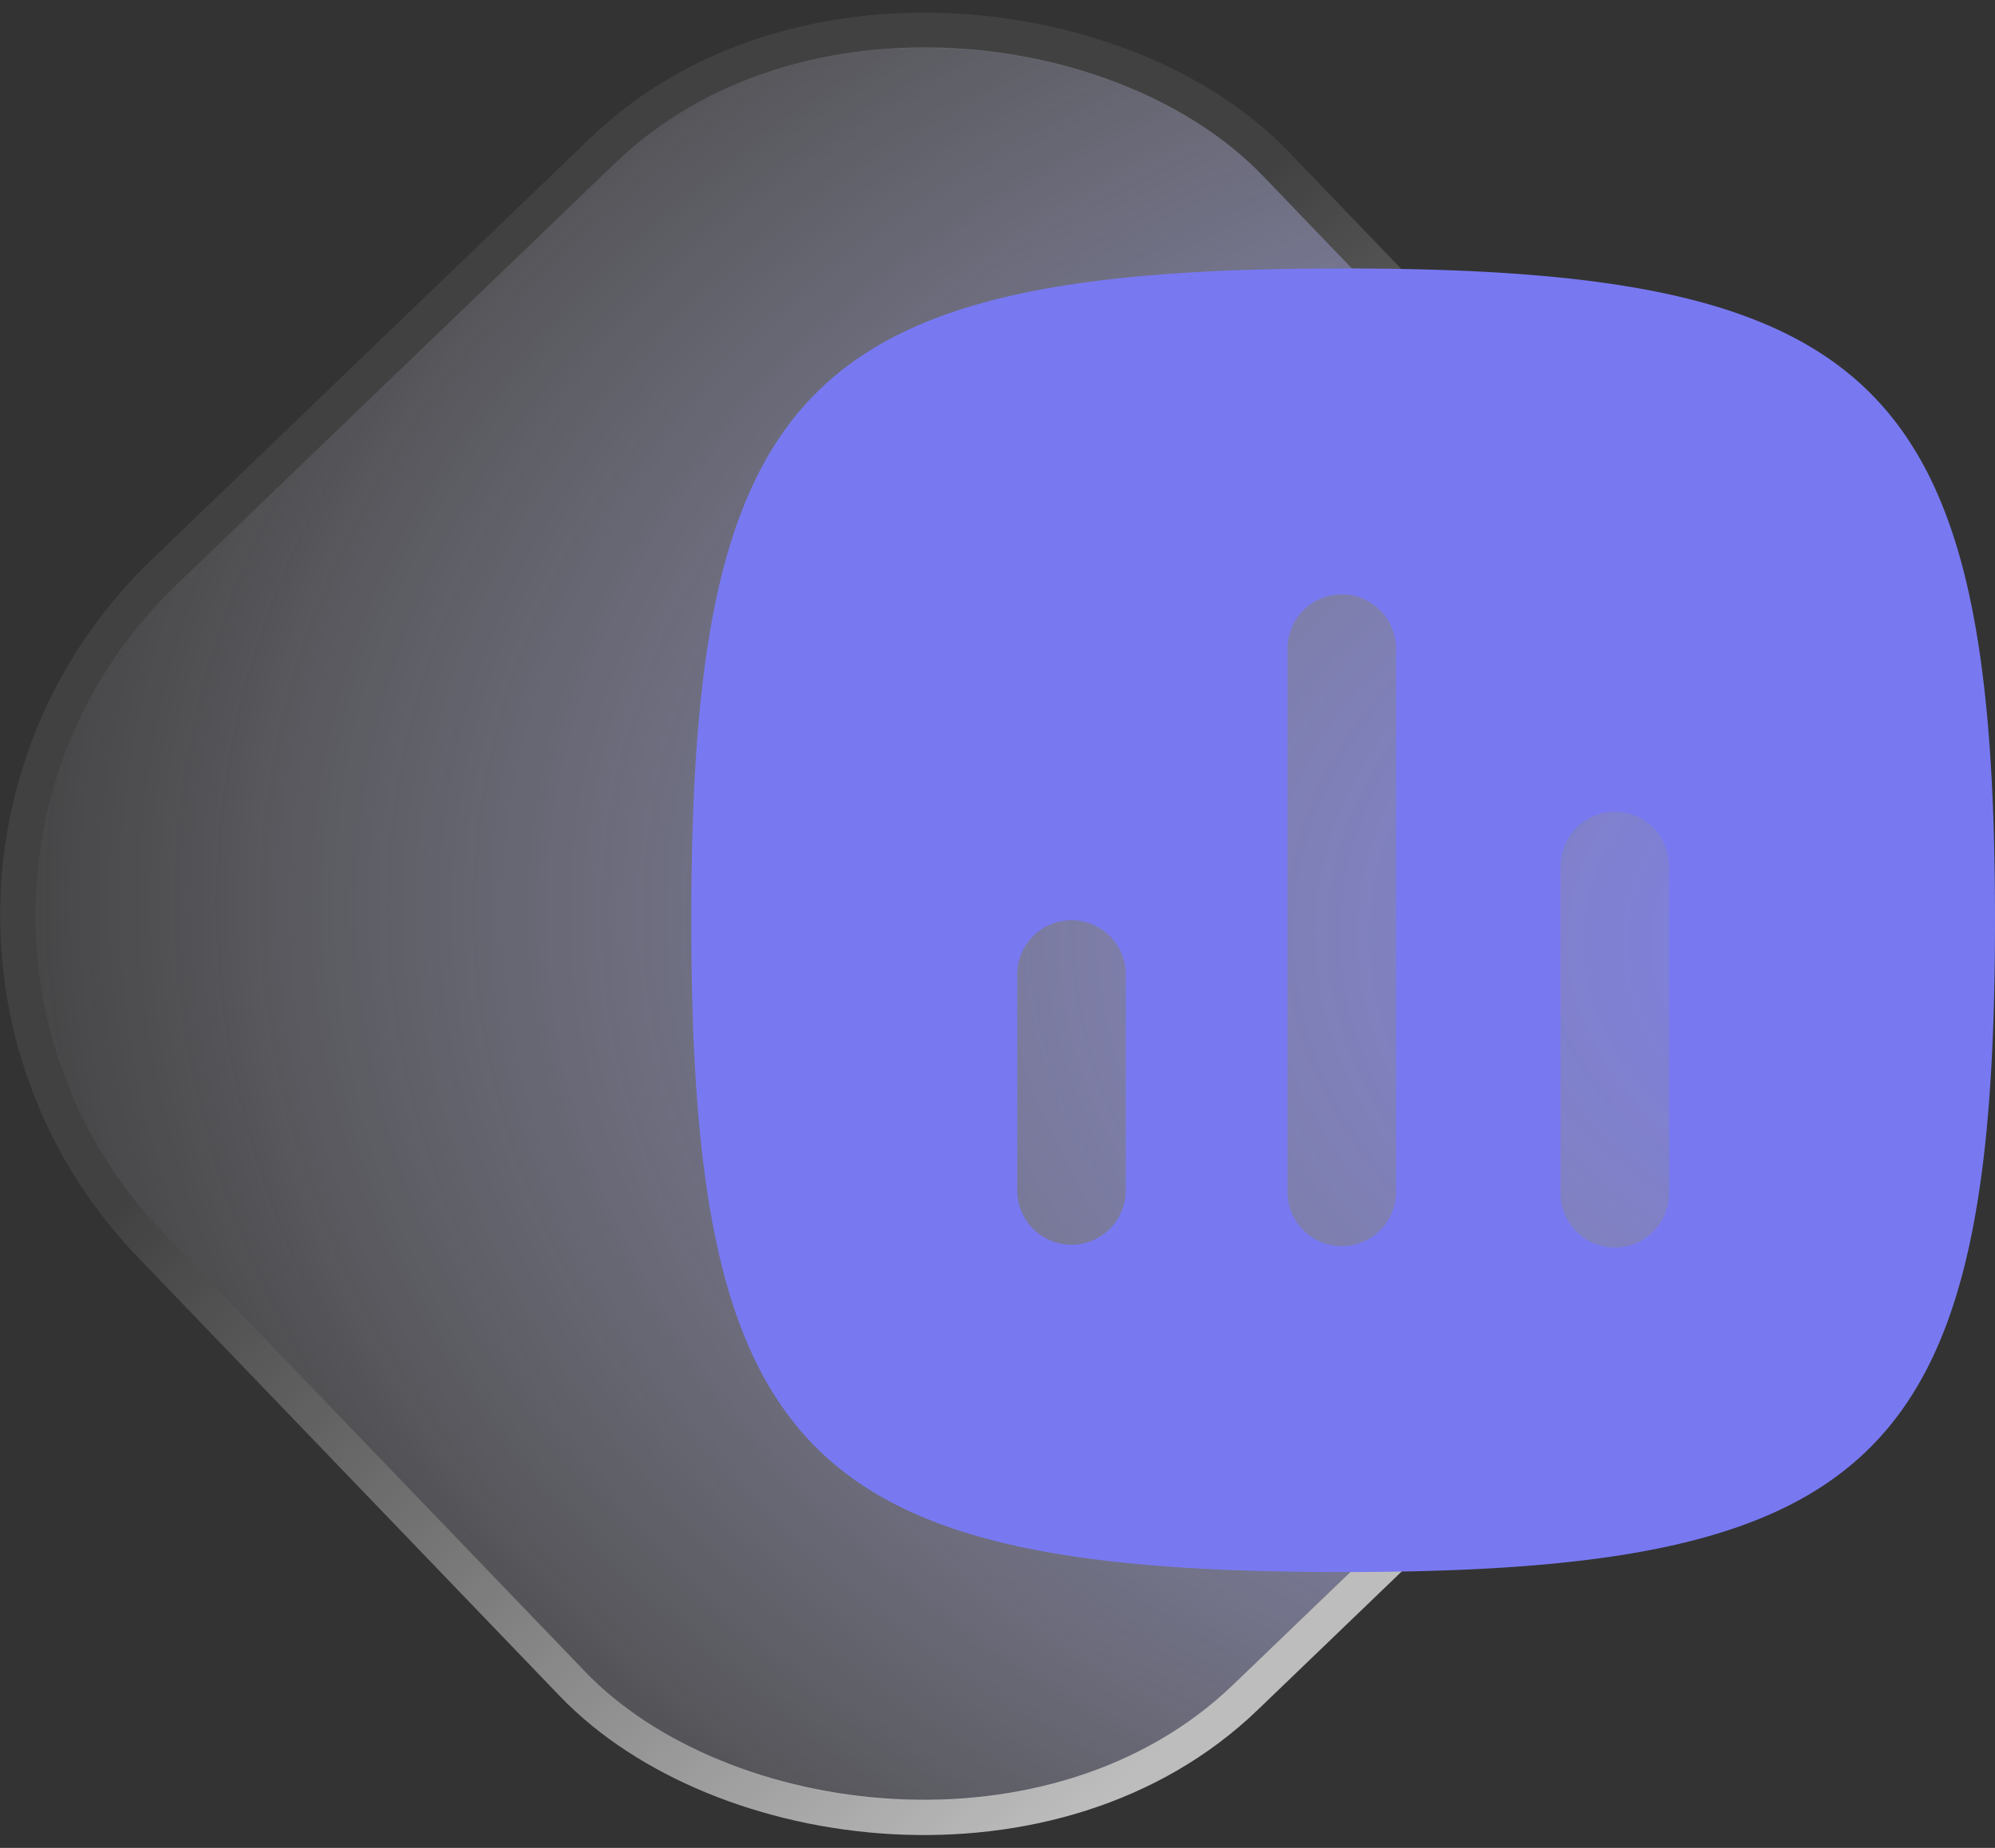
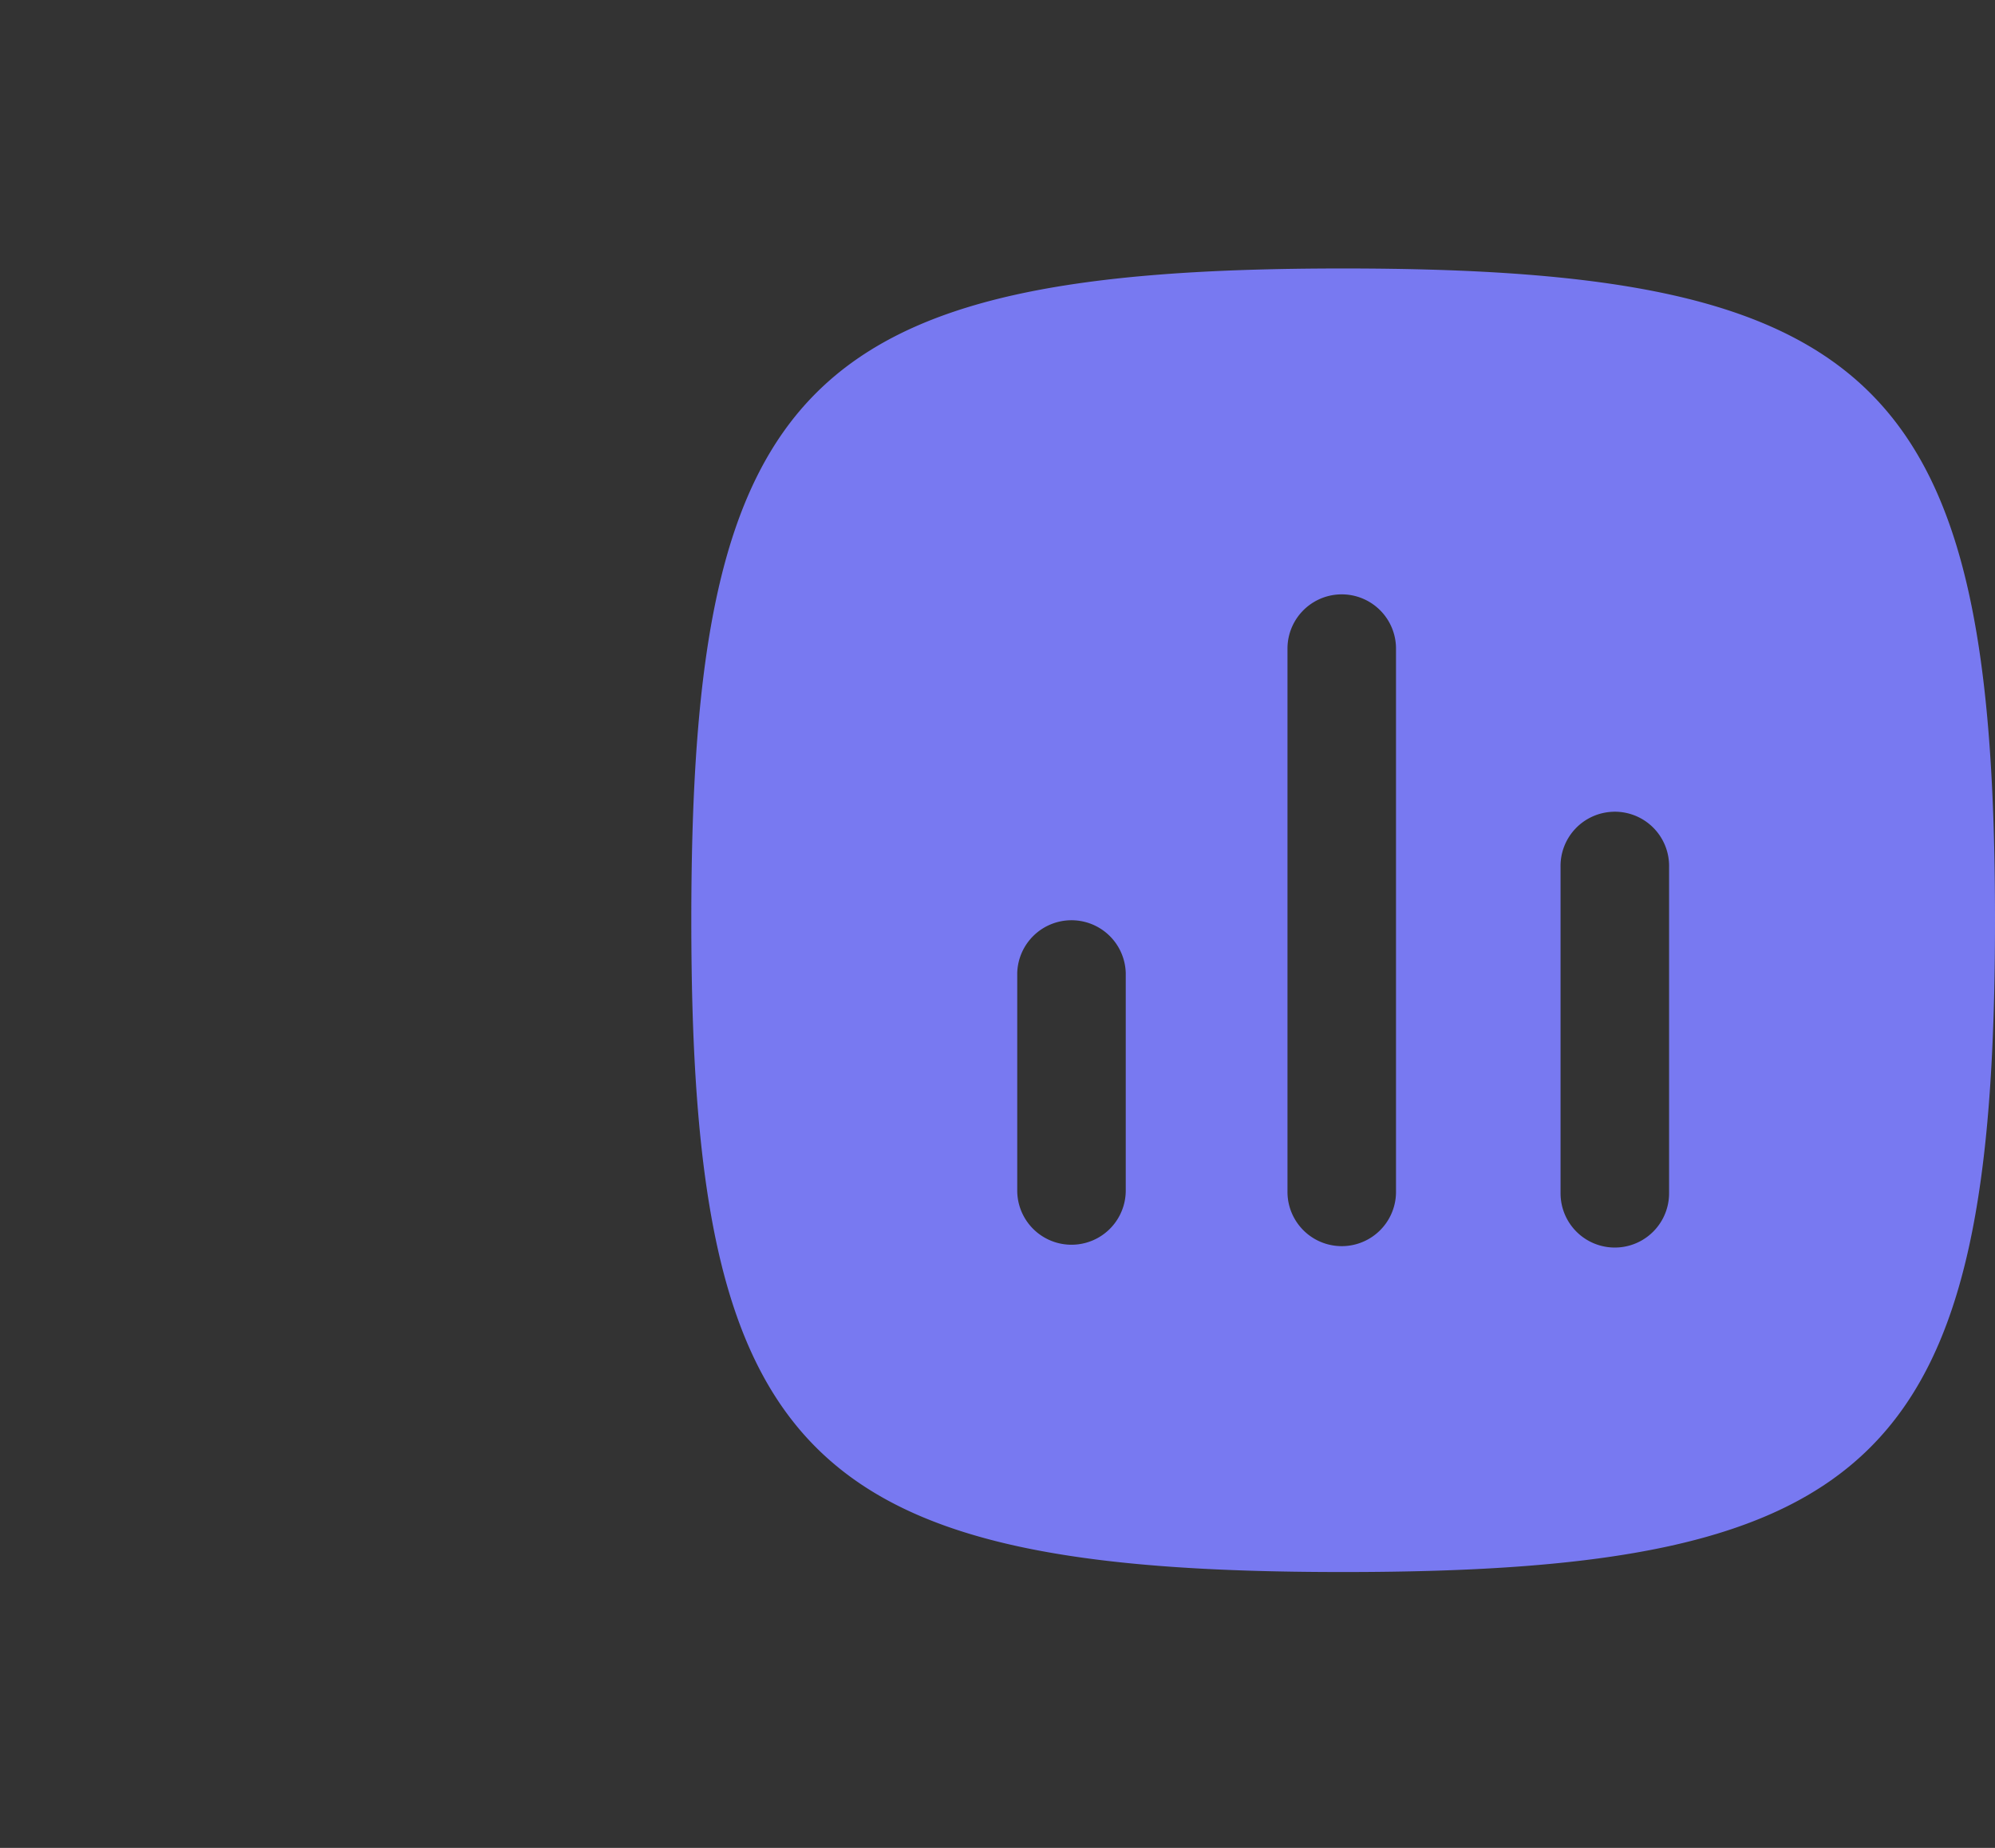
<svg xmlns="http://www.w3.org/2000/svg" id="Layer_1" data-name="Layer 1" viewBox="0 0 56.62 52.45">
  <rect x="0" y="0" width="56.62" height="52.45" fill="#333333" stroke="none" />
  <defs>
    <radialGradient id="radial-gradient" cx="-944.34" cy="578.63" r="1" gradientTransform="matrix(-43.29, -43.29, -30.08, 30.08, -23427.74, -58238.36)" gradientUnits="userSpaceOnUse">
      <stop offset="0" stop-color="#7879f1" />
      <stop offset="1" stop-color="#fff" stop-opacity="0" />
    </radialGradient>
    <linearGradient id="linear-gradient" x1="-1162.35" y1="1553.4" x2="-1163.38" y2="1521.95" gradientTransform="matrix(-1, 0, 0, 1, -1136.47, -1504.7)" gradientUnits="userSpaceOnUse">
      <stop offset="0" stop-color="#fff" stop-opacity="0.68" />
      <stop offset="1" stop-color="#fff" stop-opacity="0.07" />
    </linearGradient>
  </defs>
-   <rect x="4.96" y="4.96" width="43.29" height="43.29" rx="13" transform="translate(-11.39 25.48) rotate(-43.87)" fill="url(#radial-gradient)" />
-   <rect x="4.46" y="4.46" width="44.29" height="44.29" rx="13.5" transform="translate(-11.39 25.48) rotate(-43.87)" fill="none" stroke-width="1" stroke="url(#linear-gradient)" />
  <path d="M38.5,45C23.27,45,20,41.73,20,26.5S23.27,8,38.5,8,57,11.27,57,26.5,53.73,45,38.5,45ZM30.79,26.5A1.54,1.54,0,0,1,32.33,28v6.17a1.54,1.54,0,0,1-3.08,0V28A1.54,1.54,0,0,1,30.79,26.5ZM40,18.79a1.54,1.54,0,1,0-3.08,0V34.21a1.54,1.54,0,1,0,3.08,0Zm6.17,4.63A1.54,1.54,0,0,1,47.75,25v9.25a1.54,1.54,0,0,1-3.08,0V25A1.54,1.54,0,0,1,46.21,23.42Z" transform="translate(-0.38 -0.38)" fill="#7879f1" fill-rule="evenodd" />
</svg>